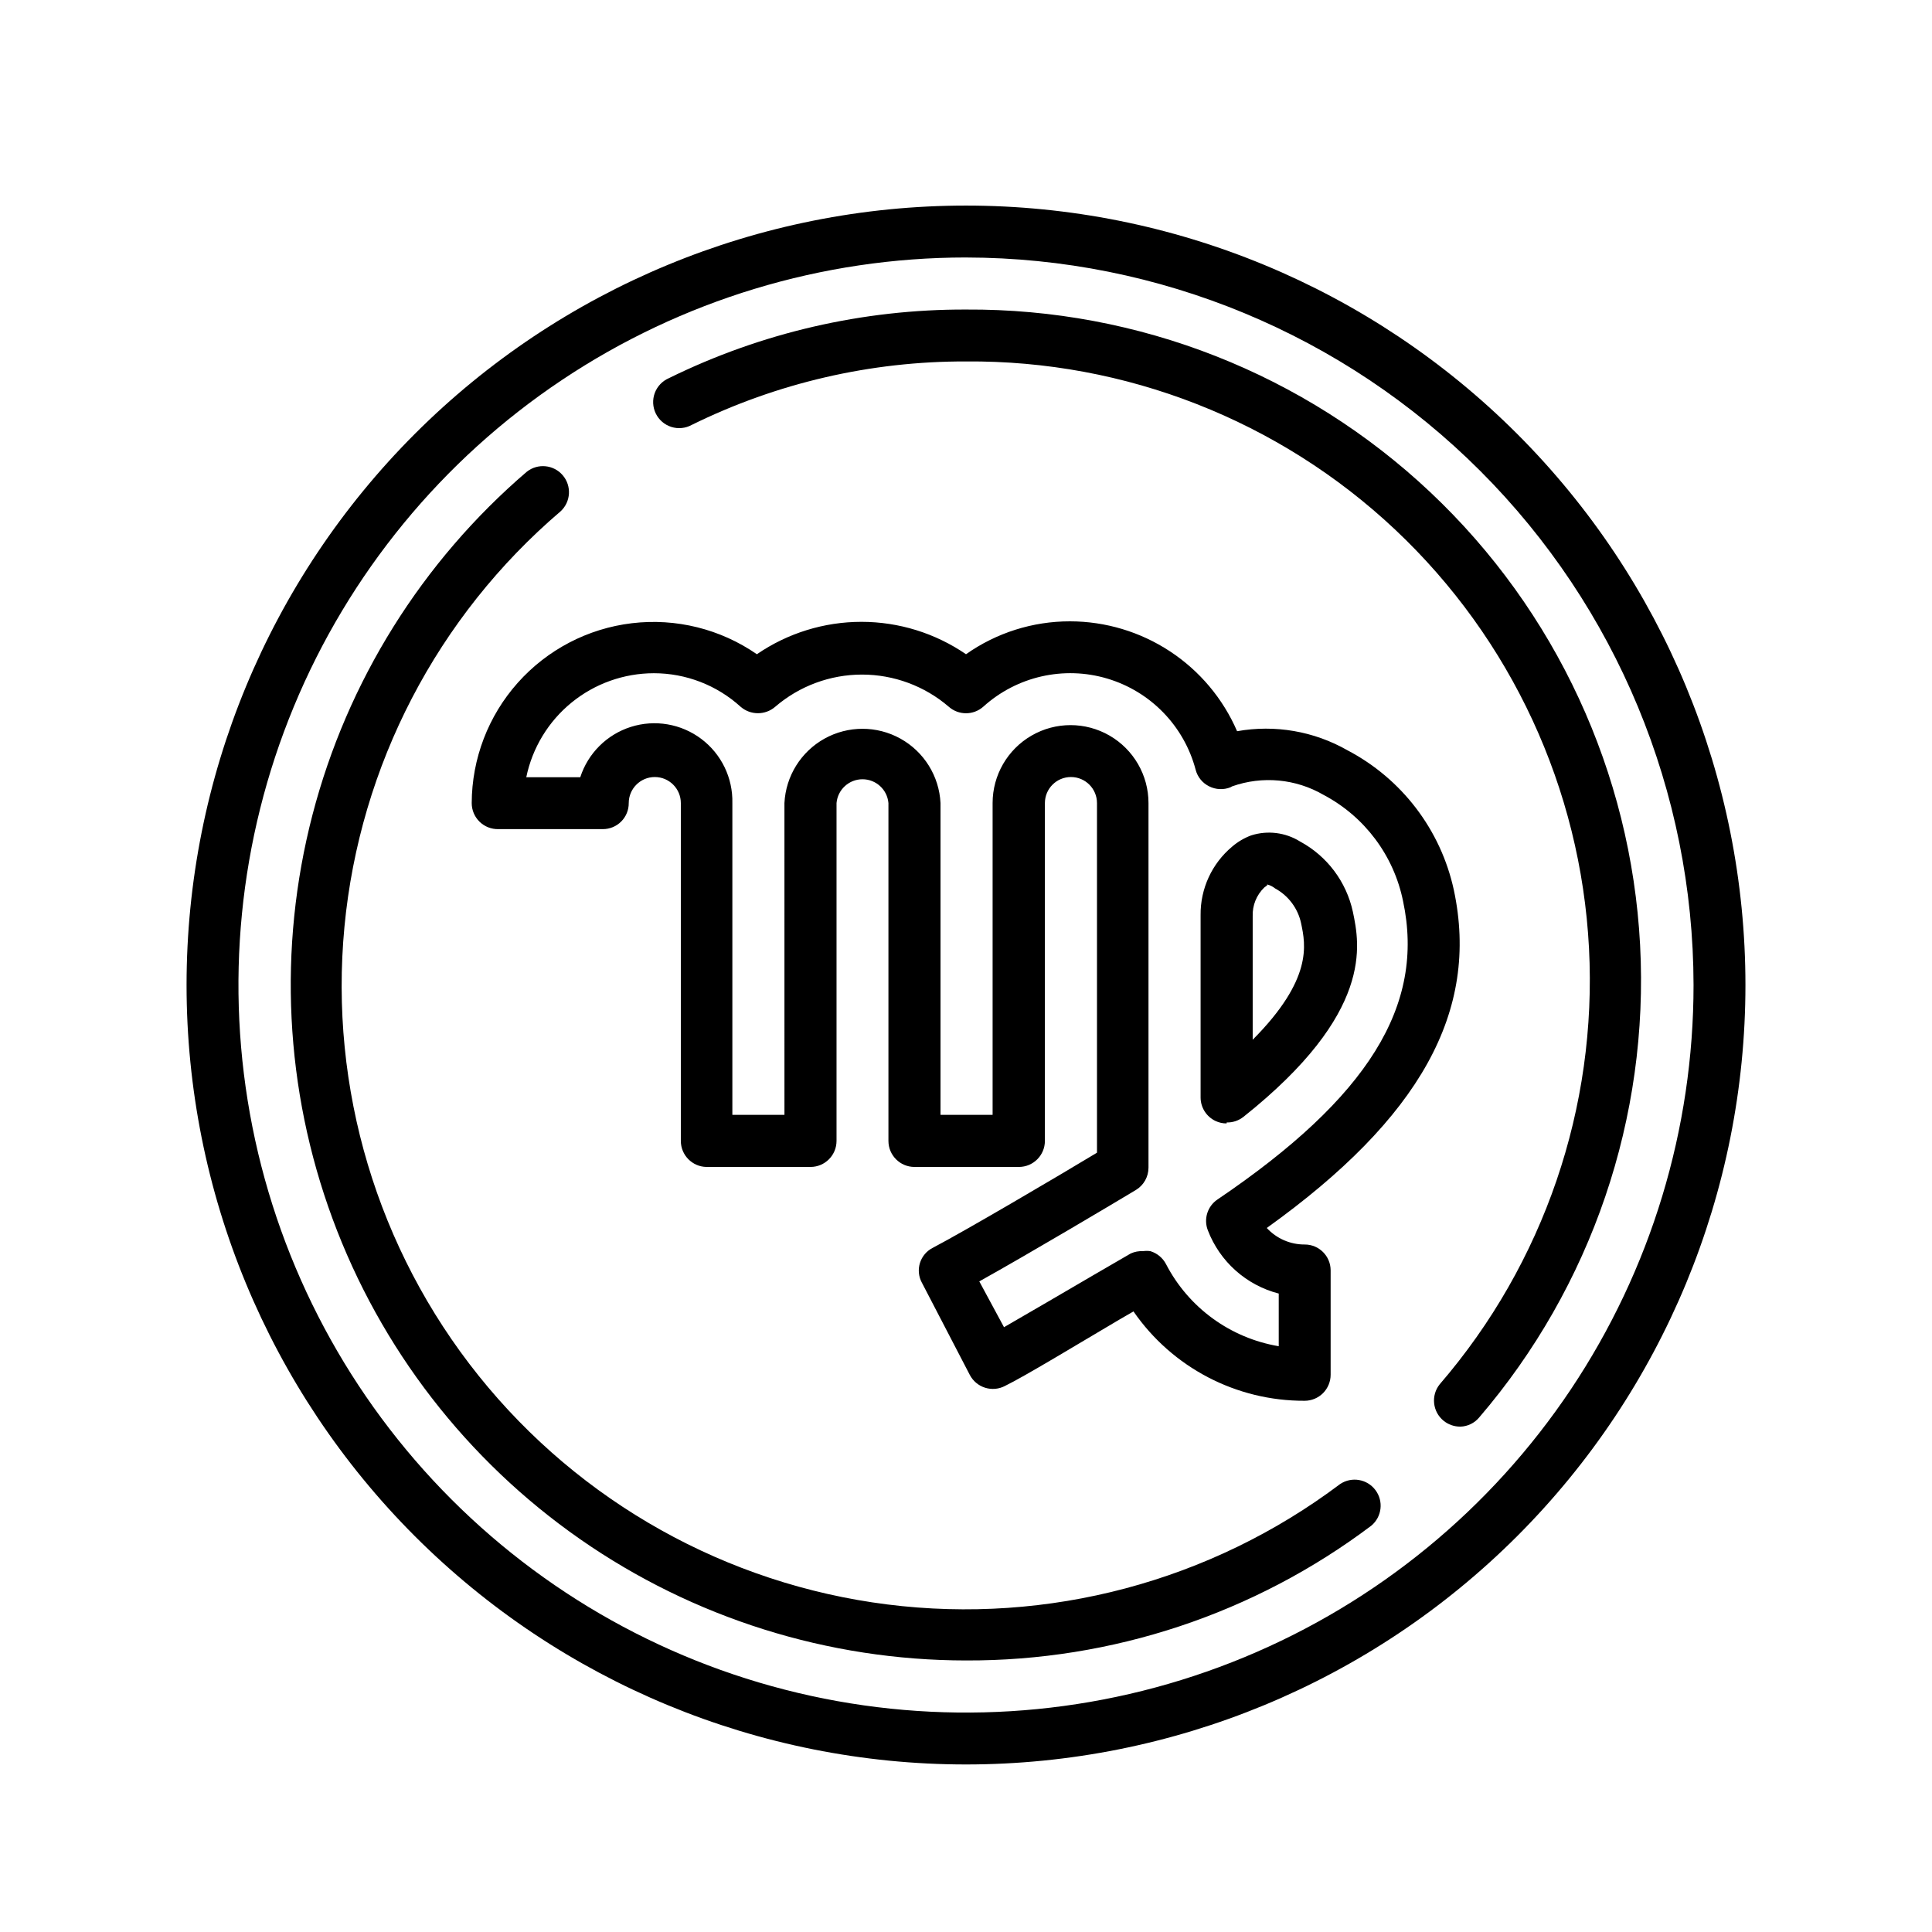
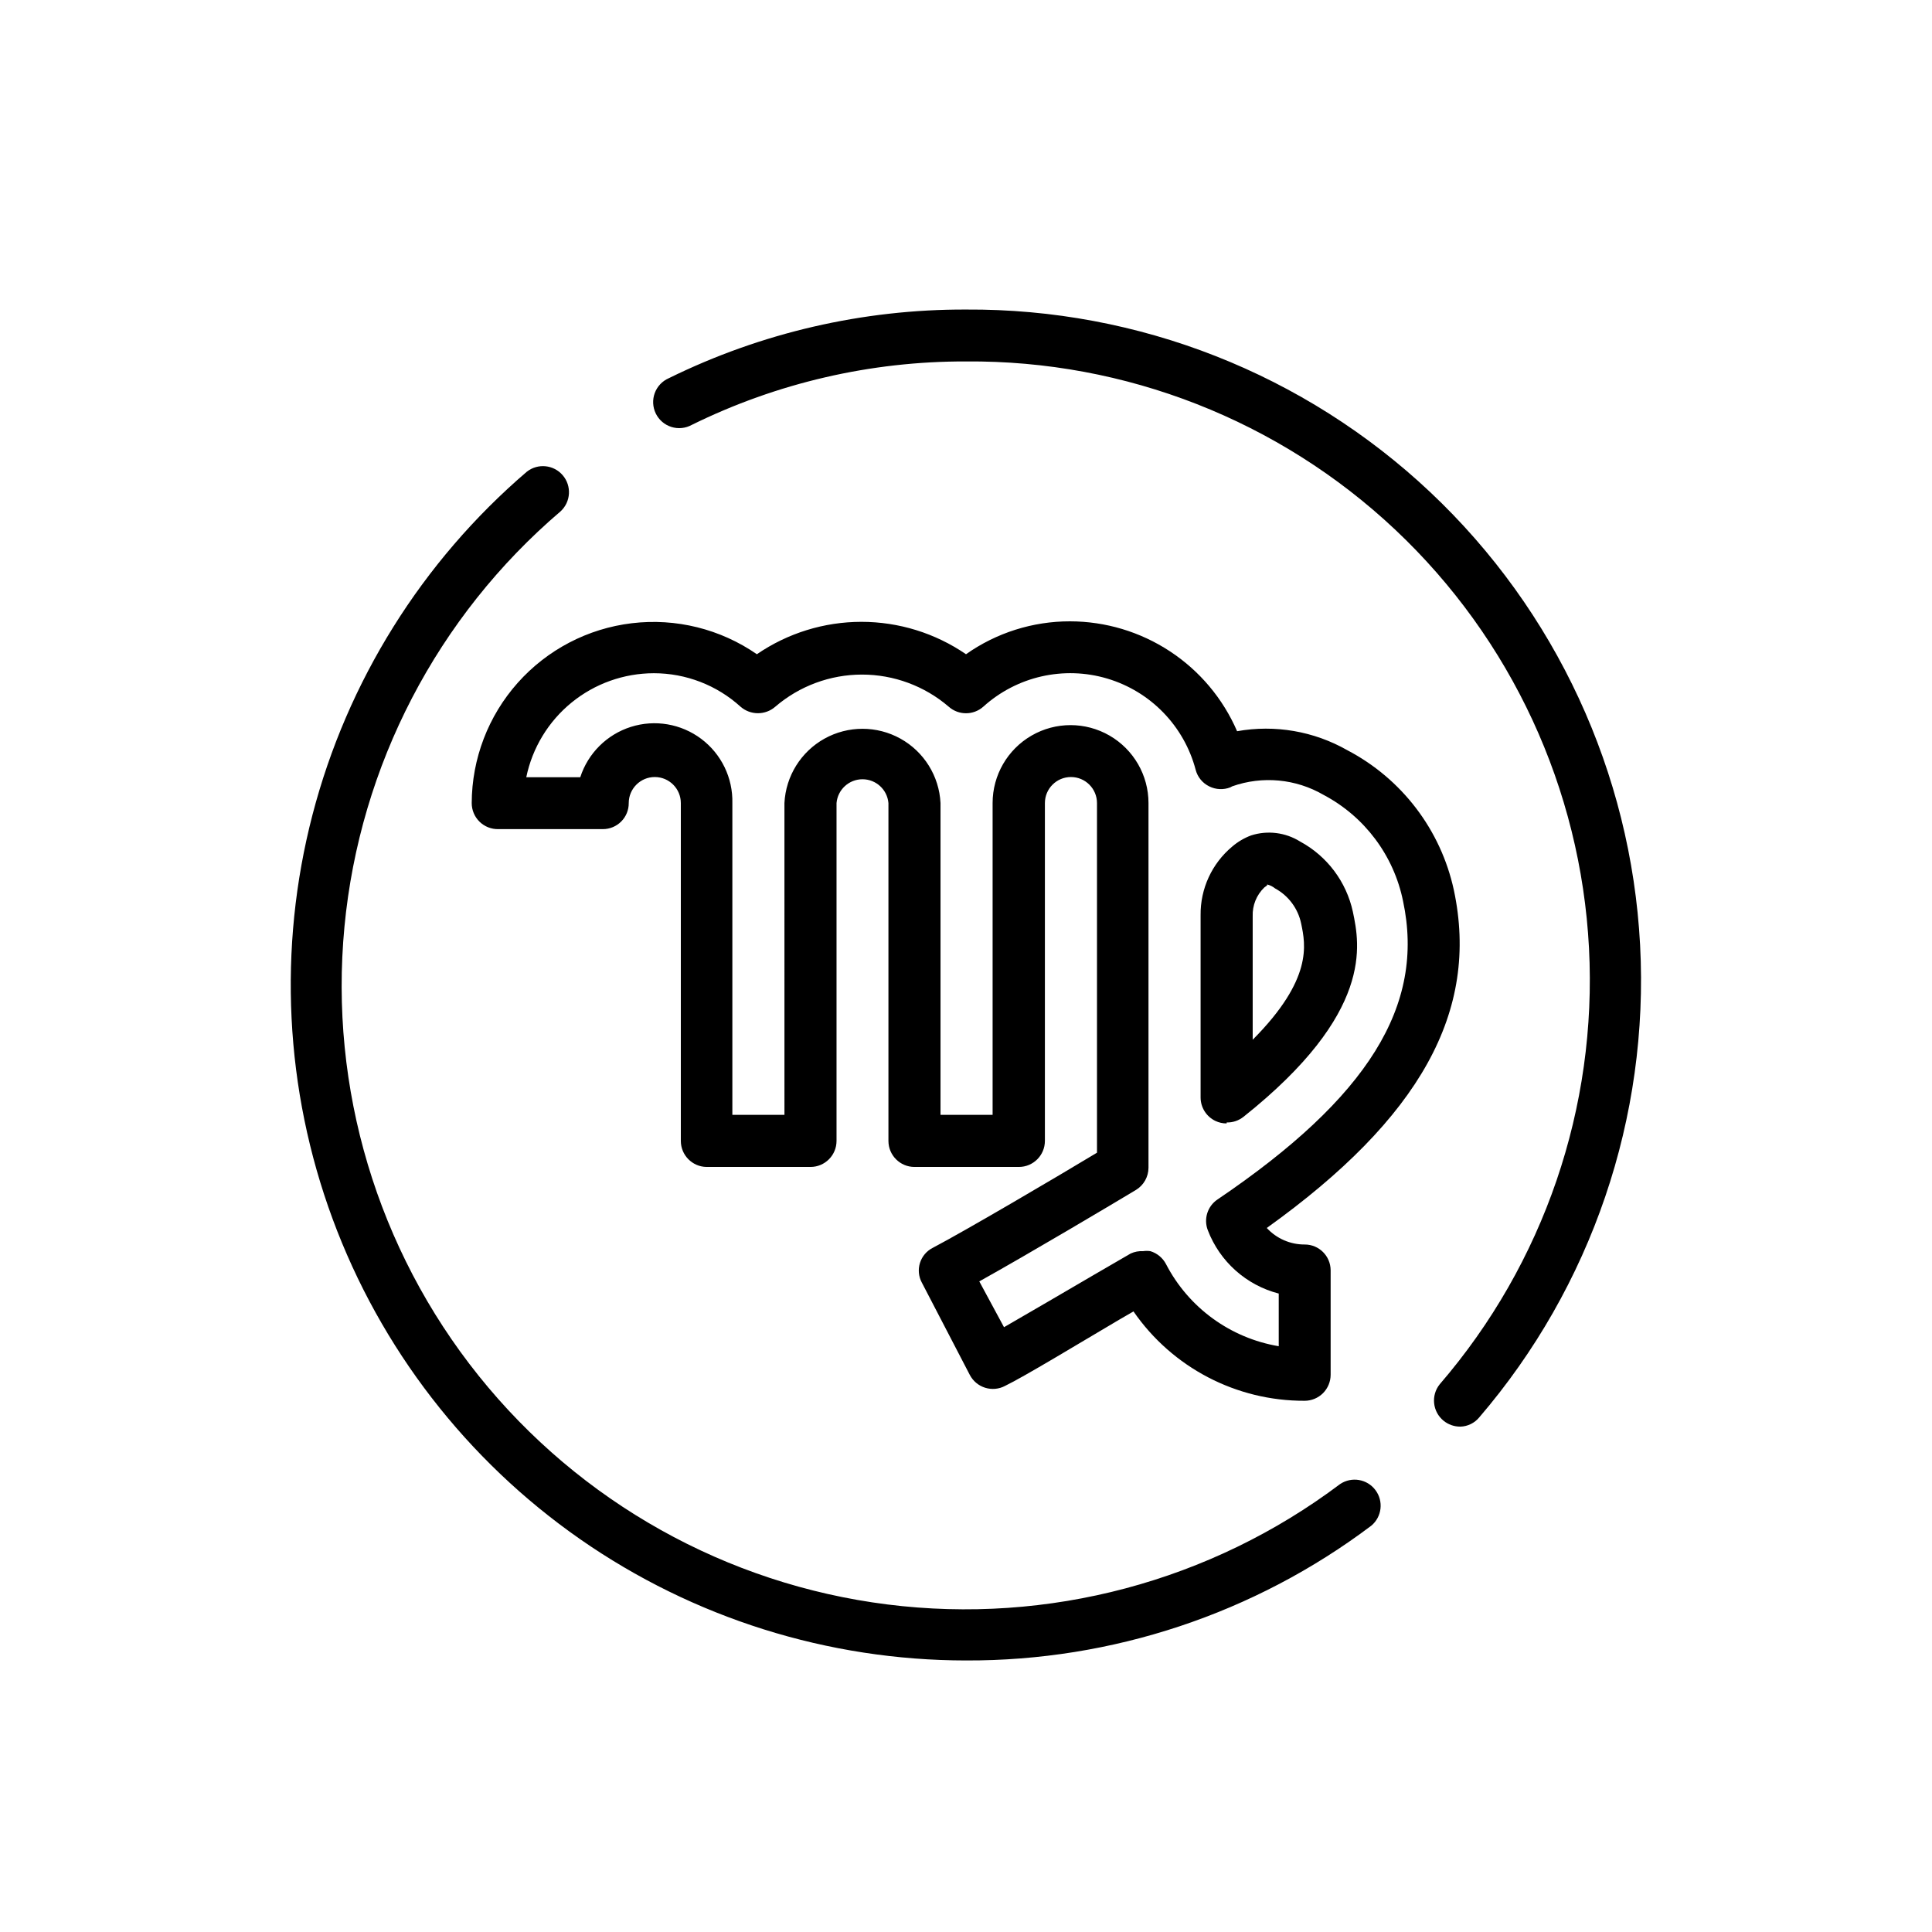
<svg xmlns="http://www.w3.org/2000/svg" fill="#000000" width="800px" height="800px" version="1.1" viewBox="144 144 512 512">
  <g>
-     <path d="m400 611.6c-54.785 0-107.32-21.762-146.06-60.5-38.738-38.738-60.5-91.277-60.5-146.06 0-54.781 21.762-107.32 60.5-146.06 38.738-38.738 91.277-60.5 146.06-60.5 54.781 0 107.32 21.762 146.06 60.5 38.738 38.738 60.5 91.277 60.5 146.06 0 54.785-21.762 107.32-60.5 146.06-38.738 38.738-91.277 60.5-146.06 60.5zm0-399.37v0.004c-38.137 0-75.414 11.305-107.12 32.492-31.707 21.188-56.418 51.297-71.012 86.531-14.594 35.23-18.41 73.996-10.973 111.4 7.441 37.398 25.805 71.754 52.77 98.719 26.965 26.965 61.32 45.328 98.719 52.77 37.402 7.438 76.168 3.621 111.4-10.973 35.234-14.594 65.344-39.305 86.531-71.012s32.492-68.984 32.492-107.12c-0.066-51.113-20.398-100.12-56.543-136.26-36.145-36.145-85.148-56.477-136.26-56.543z" />
    <path d="m530.99 522.07c-1.613 0.008-3.18-0.543-4.434-1.562-2.934-2.398-3.387-6.719-1.008-9.672 27.582-32 41.75-73.41 39.551-115.6-2.195-42.188-20.594-81.902-51.348-110.86-30.758-28.957-71.508-44.93-113.75-44.59-25.207-0.074-50.09 5.684-72.703 16.828-1.652 0.906-3.606 1.094-5.402 0.52-1.797-0.57-3.281-1.855-4.109-3.551-0.824-1.695-0.922-3.652-0.27-5.422 0.656-1.77 2.008-3.191 3.738-3.941 24.496-12.051 51.445-18.277 78.746-18.188 45.715-0.281 89.781 17.059 123.05 48.414 33.266 31.359 53.176 74.328 55.594 119.98 2.414 45.652-12.848 90.48-42.617 125.18-1.242 1.516-3.082 2.418-5.039 2.469z" />
    <path d="m400 584.04c-36.582-0.023-72.277-11.246-102.29-32.164-30.008-20.922-52.887-50.527-65.562-84.84-12.68-34.312-14.539-71.688-5.34-107.09 9.203-35.402 29.027-67.141 56.805-90.938 2.91-2.289 7.106-1.875 9.512 0.938s2.168 7.019-0.543 9.543c-32.688 27.867-53.242 67.367-57.301 110.13-4.059 42.762 8.691 85.426 35.551 118.95 26.859 33.52 65.715 55.266 108.34 60.629 42.621 5.359 85.652-6.086 119.98-31.914 3.051-2.035 7.16-1.332 9.355 1.605 2.199 2.934 1.719 7.074-1.094 9.43-30.945 23.312-68.668 35.859-107.41 35.719z" />
    <path d="m489.73 515.22c-18.094 0.066-35.059-8.789-45.344-23.68l-3.828 2.215c-10.68 6.297-25.191 15.113-30.23 17.531l0.004 0.004c-1.625 0.852-3.519 1.02-5.266 0.473-1.75-0.547-3.207-1.77-4.055-3.394l-12.695-24.434h-0.004c-0.875-1.609-1.059-3.508-0.508-5.258 0.551-1.746 1.789-3.195 3.43-4.012 8.816-4.637 32.797-18.742 43.48-25.191v-92.652c0-3.809-3.09-6.902-6.902-6.902s-6.902 3.094-6.902 6.902v89.527c0 3.812-3.09 6.902-6.902 6.902h-27.66c-3.809 0-6.902-3.09-6.902-6.902v-89.527c-0.305-3.57-3.293-6.312-6.875-6.312-3.582 0-6.57 2.742-6.879 6.312v89.527c0 3.812-3.09 6.902-6.902 6.902h-27.559c-3.769-0.055-6.801-3.129-6.801-6.902v-89.527c0-3.809-3.09-6.902-6.902-6.902-3.809 0-6.902 3.094-6.902 6.902 0.016 1.828-0.699 3.582-1.988 4.879-1.285 1.297-3.035 2.023-4.863 2.023h-27.707c-1.859 0.043-3.652-0.668-4.981-1.965-1.328-1.301-2.074-3.078-2.074-4.938 0.039-11.754 4.375-23.094 12.195-31.871 7.82-8.781 18.578-14.398 30.254-15.793 11.672-1.395 23.453 1.527 33.121 8.219 8.16-5.594 17.82-8.586 27.711-8.586 9.891 0 19.551 2.992 27.711 8.586 8.062-5.688 17.691-8.73 27.559-8.719 9.414 0.012 18.621 2.773 26.488 7.949 7.871 5.172 14.055 12.531 17.793 21.172 10.031-1.793 20.371-0.008 29.223 5.039 14.426 7.555 24.758 21.117 28.215 37.031 6.852 32.094-8.918 60.457-49.574 89.578v-0.004c2.59 2.816 6.25 4.406 10.074 4.383 3.766 0 6.824 3.039 6.852 6.805v27.707c0 1.832-0.727 3.586-2.019 4.883-1.297 1.293-3.051 2.019-4.883 2.019zm-42.824-39.648c0.652-0.098 1.312-0.098 1.965 0 1.781 0.543 3.269 1.777 4.133 3.426 5.981 11.547 17.047 19.609 29.875 21.766v-13.957c-8.609-2.219-15.613-8.473-18.793-16.777-1.156-2.984-0.09-6.375 2.57-8.16 39.902-27.004 55.066-51.387 49.172-79.047-2.441-12.074-10.172-22.41-21.059-28.164-7.356-4.277-16.215-5.106-24.234-2.269l-0.453 0.25v0.004c-1.832 0.723-3.883 0.633-5.641-0.254-1.773-0.871-3.078-2.469-3.578-4.383-3.059-11.598-11.941-20.762-23.438-24.18s-23.945-0.59-32.84 7.453c-2.613 2.324-6.555 2.324-9.168 0-6.394-5.488-14.547-8.508-22.973-8.508-8.43 0-16.578 3.019-22.977 8.508-2.637 2.309-6.578 2.309-9.219 0-6.289-5.707-14.48-8.867-22.973-8.867-7.945 0.012-15.641 2.754-21.801 7.773-6.156 5.019-10.395 12.008-12.004 19.785h14.309c2.051-6.348 7.047-11.316 13.41-13.336 6.359-2.016 13.305-0.836 18.645 3.172 5.336 4.008 8.41 10.344 8.25 17.016v82.625h13.805l-0.004-82.625c0.355-7.144 4.371-13.602 10.625-17.078 6.254-3.473 13.859-3.473 20.117 0 6.254 3.477 10.27 9.934 10.621 17.078v82.625h13.805v-82.625c0-7.379 3.938-14.195 10.328-17.887s14.266-3.691 20.656 0 10.328 10.508 10.328 17.887v96.633c-0.004 2.41-1.262 4.644-3.324 5.894-5.691 3.426-28.215 16.828-41.516 24.234l6.551 12.141c6.75-3.879 16.625-9.672 23.879-13.906l9.723-5.644 0.004 0.004c1.008-0.461 2.117-0.668 3.223-0.605zm22.168-33.855c-1.027 0.012-2.043-0.215-2.973-0.656-2.391-1.141-3.918-3.547-3.93-6.195v-48.316c-0.086-7.012 2.984-13.691 8.363-18.188 1.492-1.281 3.195-2.289 5.039-2.973 4.344-1.383 9.074-0.797 12.949 1.613 7.168 3.867 12.285 10.676 14.004 18.641 1.812 8.664 5.644 26.754-28.969 54.312v-0.004c-1.27 1.023-2.856 1.559-4.484 1.512zm10.73-63.078-0.754 0.555c-2.059 1.984-3.176 4.75-3.074 7.606v32.746c15.973-16.07 14.008-25.191 12.848-30.781-0.82-3.969-3.344-7.375-6.902-9.32-0.621-0.5-1.344-0.863-2.117-1.055z" />
  </g>
</svg>